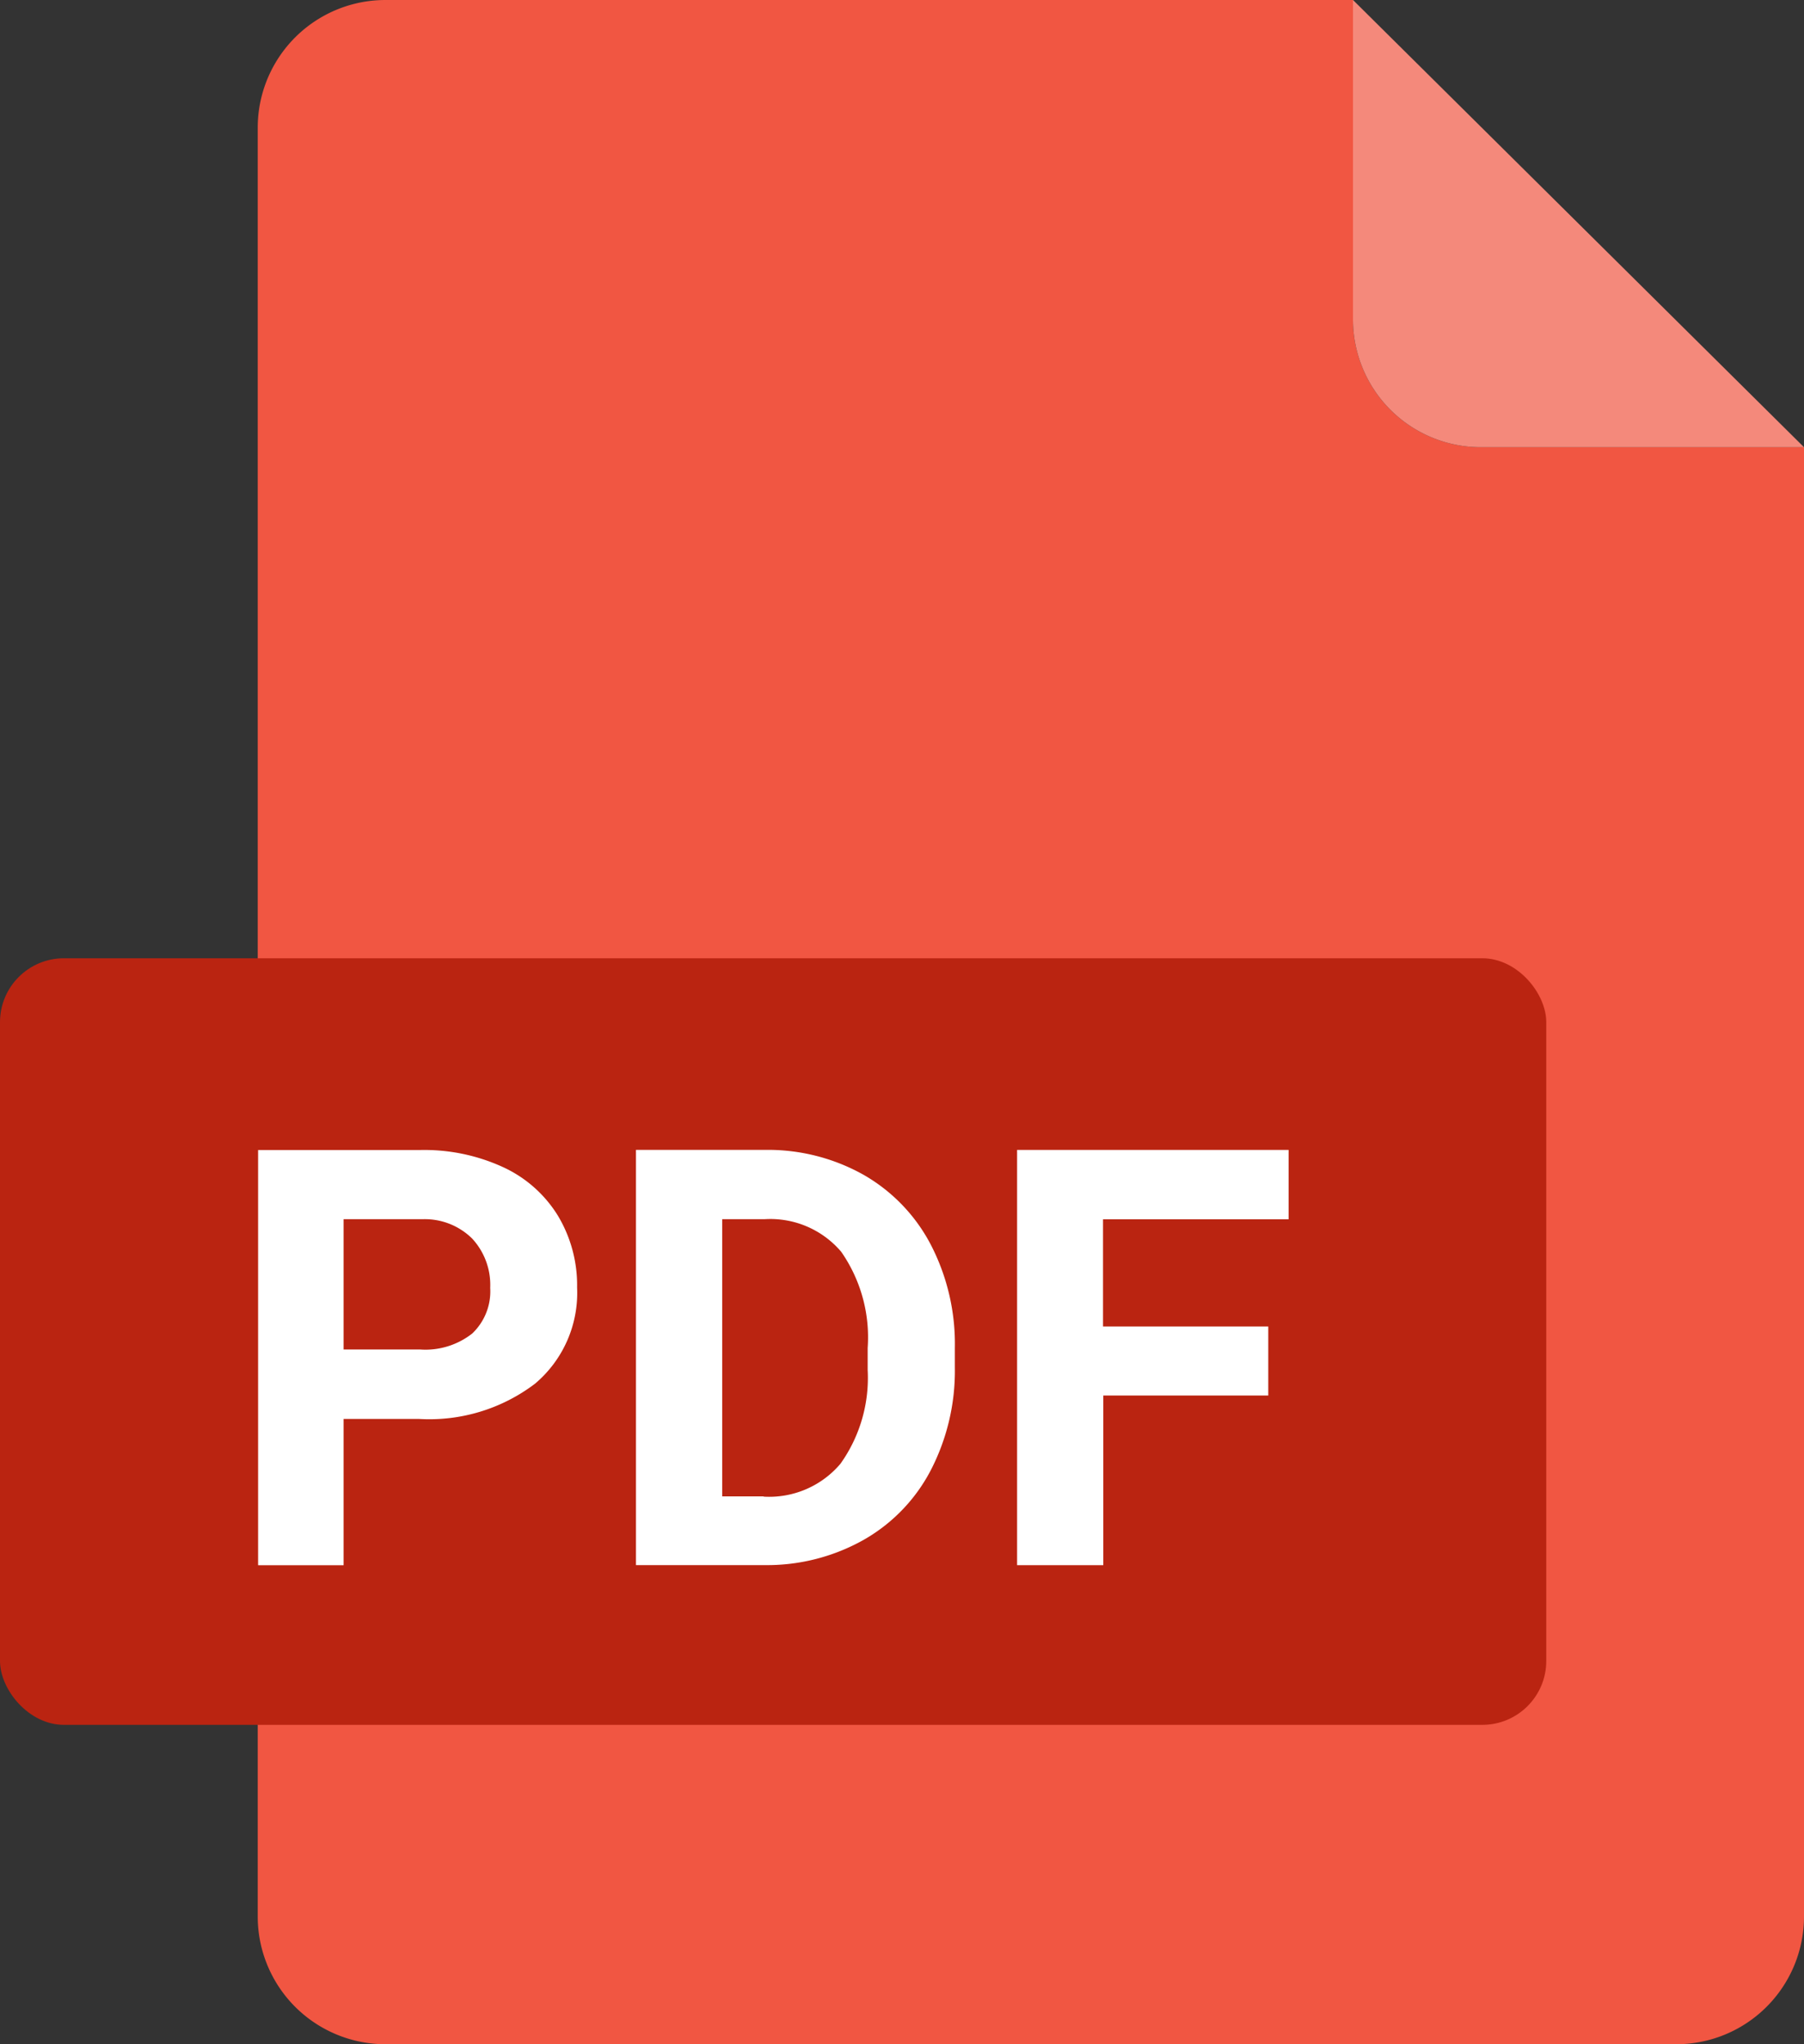
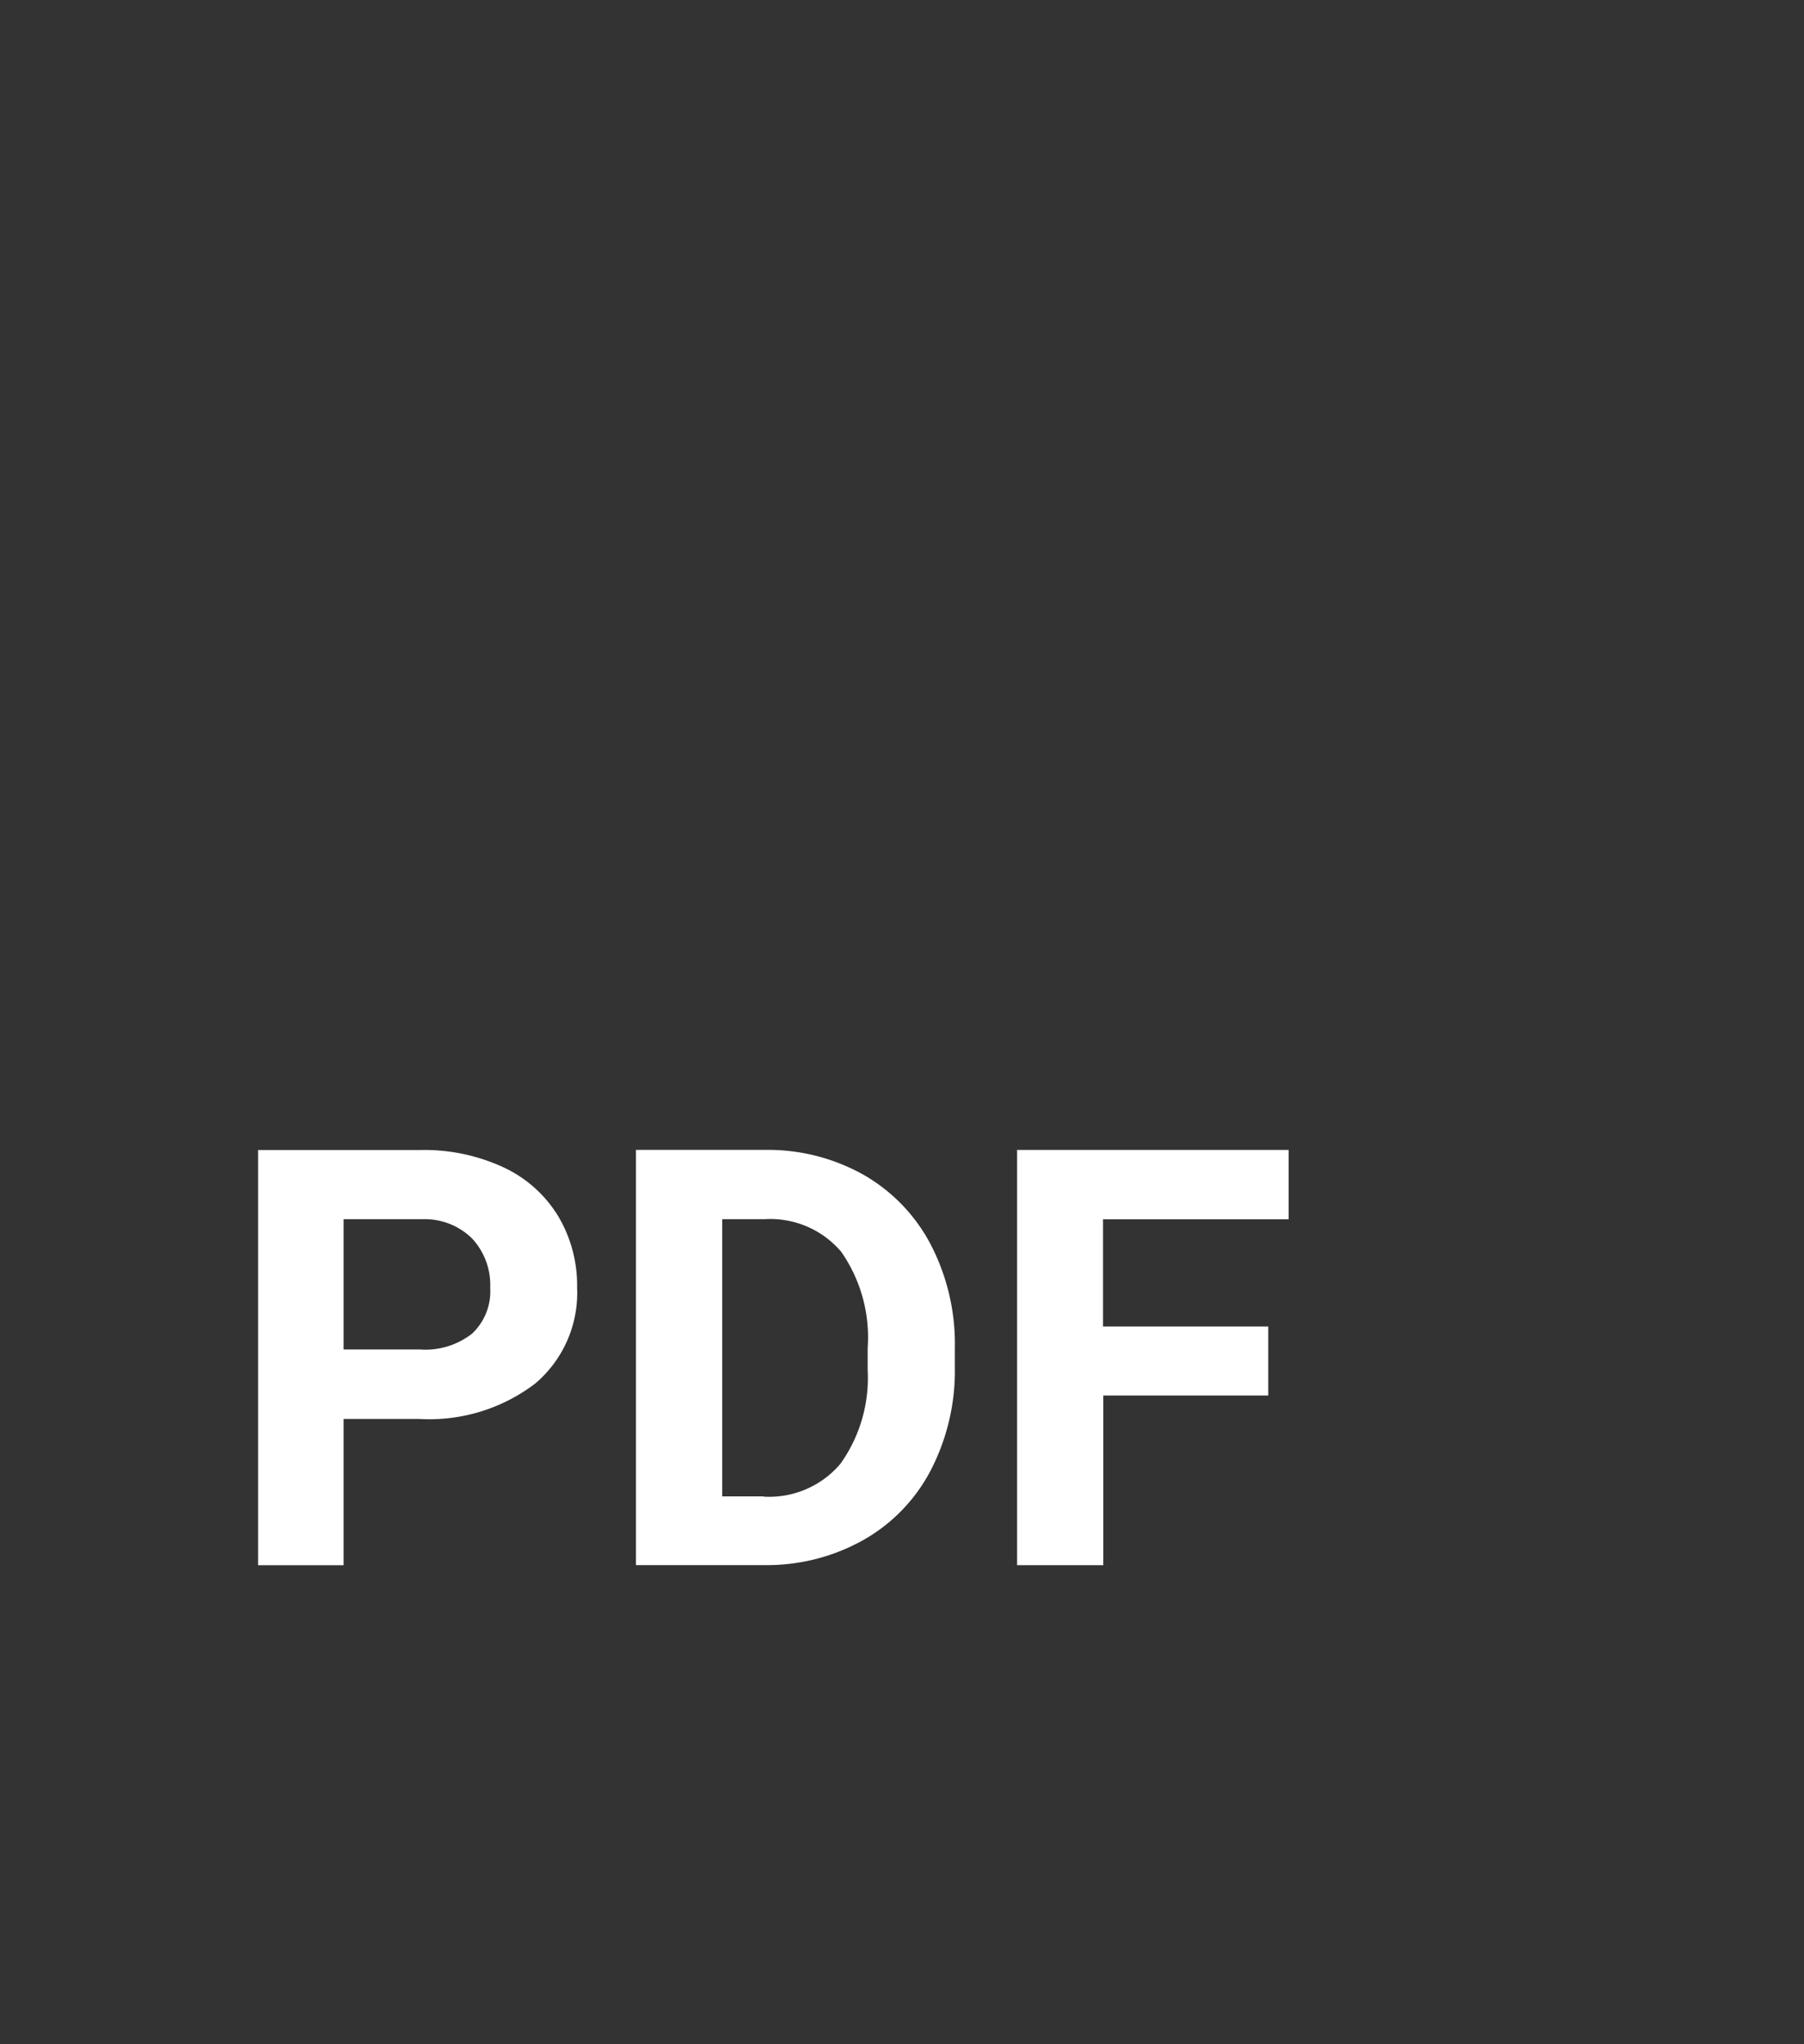
<svg xmlns="http://www.w3.org/2000/svg" id="icons-pdf-red" width="30" height="34" viewBox="0 0 30 34">
  <rect x="0" y="0" width="30" height="34" fill="#333333" stroke="none" />
-   <path id="Path_82" data-name="Path 82" d="M6.41,0H22.5V5.313a2.125,2.125,0,0,0,2.125,2.125H30V31.875A2.125,2.125,0,0,1,27.875,34H6.411a2.125,2.125,0,0,1-2.125-2.125V2.125A2.124,2.124,0,0,1,6.41,0Z" fill="#f15642" fill-rule="evenodd" />
-   <path id="Path_83" data-name="Path 83" d="M22.5,0l3.75,3.719L30,7.438H24.625A2.125,2.125,0,0,1,22.5,5.313Z" fill="#f4897b" fill-rule="evenodd" />
-   <rect id="Rectangle_39" data-name="Rectangle 39" width="25.714" height="12.75" rx="1.063" transform="translate(0 15.938)" fill="#ba2411" />
  <path id="Path_84" data-name="Path 84" d="M5.714,26.031V23.6H6.967a2.907,2.907,0,0,0,1.93-.586,1.976,1.976,0,0,0,.7-1.6,2.248,2.248,0,0,0-.319-1.194,2.1,2.1,0,0,0-.912-.808,3.135,3.135,0,0,0-1.374-.285h-2.7v6.906H5.714ZM6.99,22.445H5.714V20.278h1.31a1.12,1.12,0,0,1,.828.322,1.136,1.136,0,0,1,.3.82.966.966,0,0,1-.3.76,1.261,1.261,0,0,1-.865.265Zm5.734,3.586a3.274,3.274,0,0,0,1.633-.417,2.841,2.841,0,0,0,1.122-1.162,3.6,3.6,0,0,0,.4-1.713v-.317a3.59,3.59,0,0,0-.4-1.72,2.866,2.866,0,0,0-1.126-1.167,3.25,3.25,0,0,0-1.635-.41H10.576v6.906h2.148ZM12.7,24.888h-.69v-4.61h.7a1.545,1.545,0,0,1,1.28.543,2.491,2.491,0,0,1,.439,1.6v.365a2.46,2.46,0,0,1-.453,1.56,1.552,1.552,0,0,1-1.28.546Zm5.648,1.143V23.21h2.743V22.062H18.343V20.279h3.086V19.126H16.914v6.906h1.429Z" fill="#fff" />
</svg>